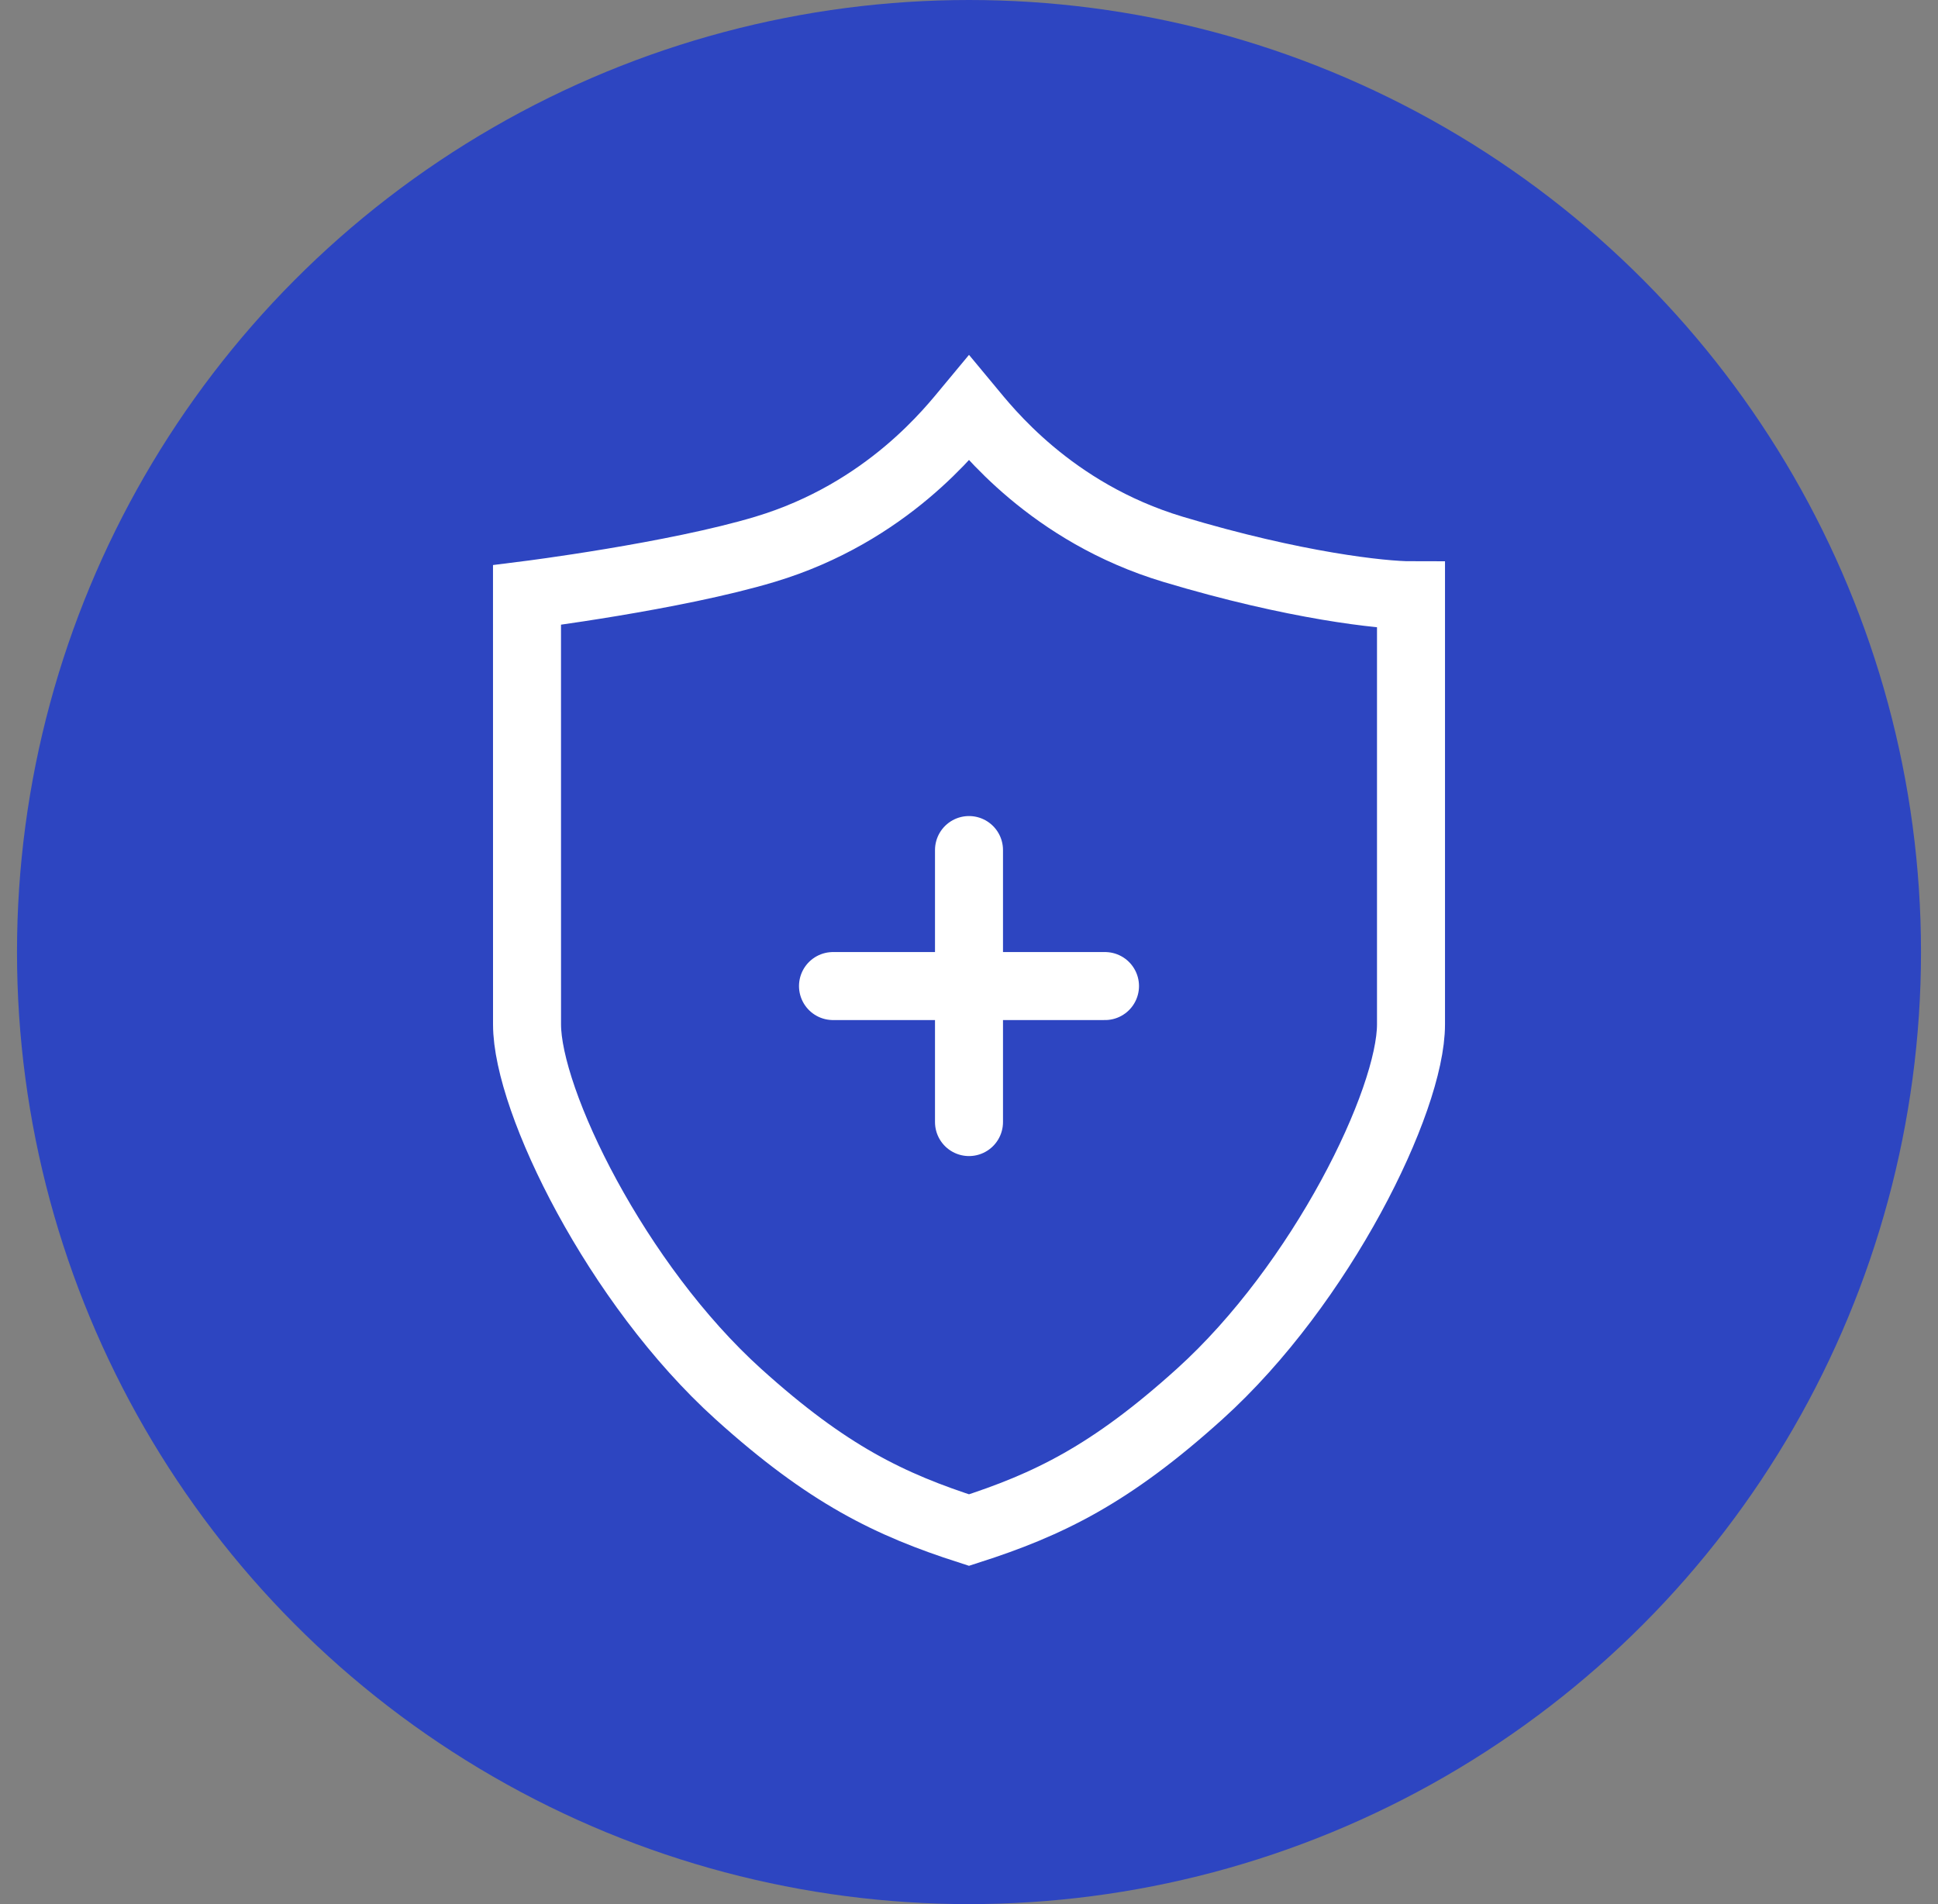
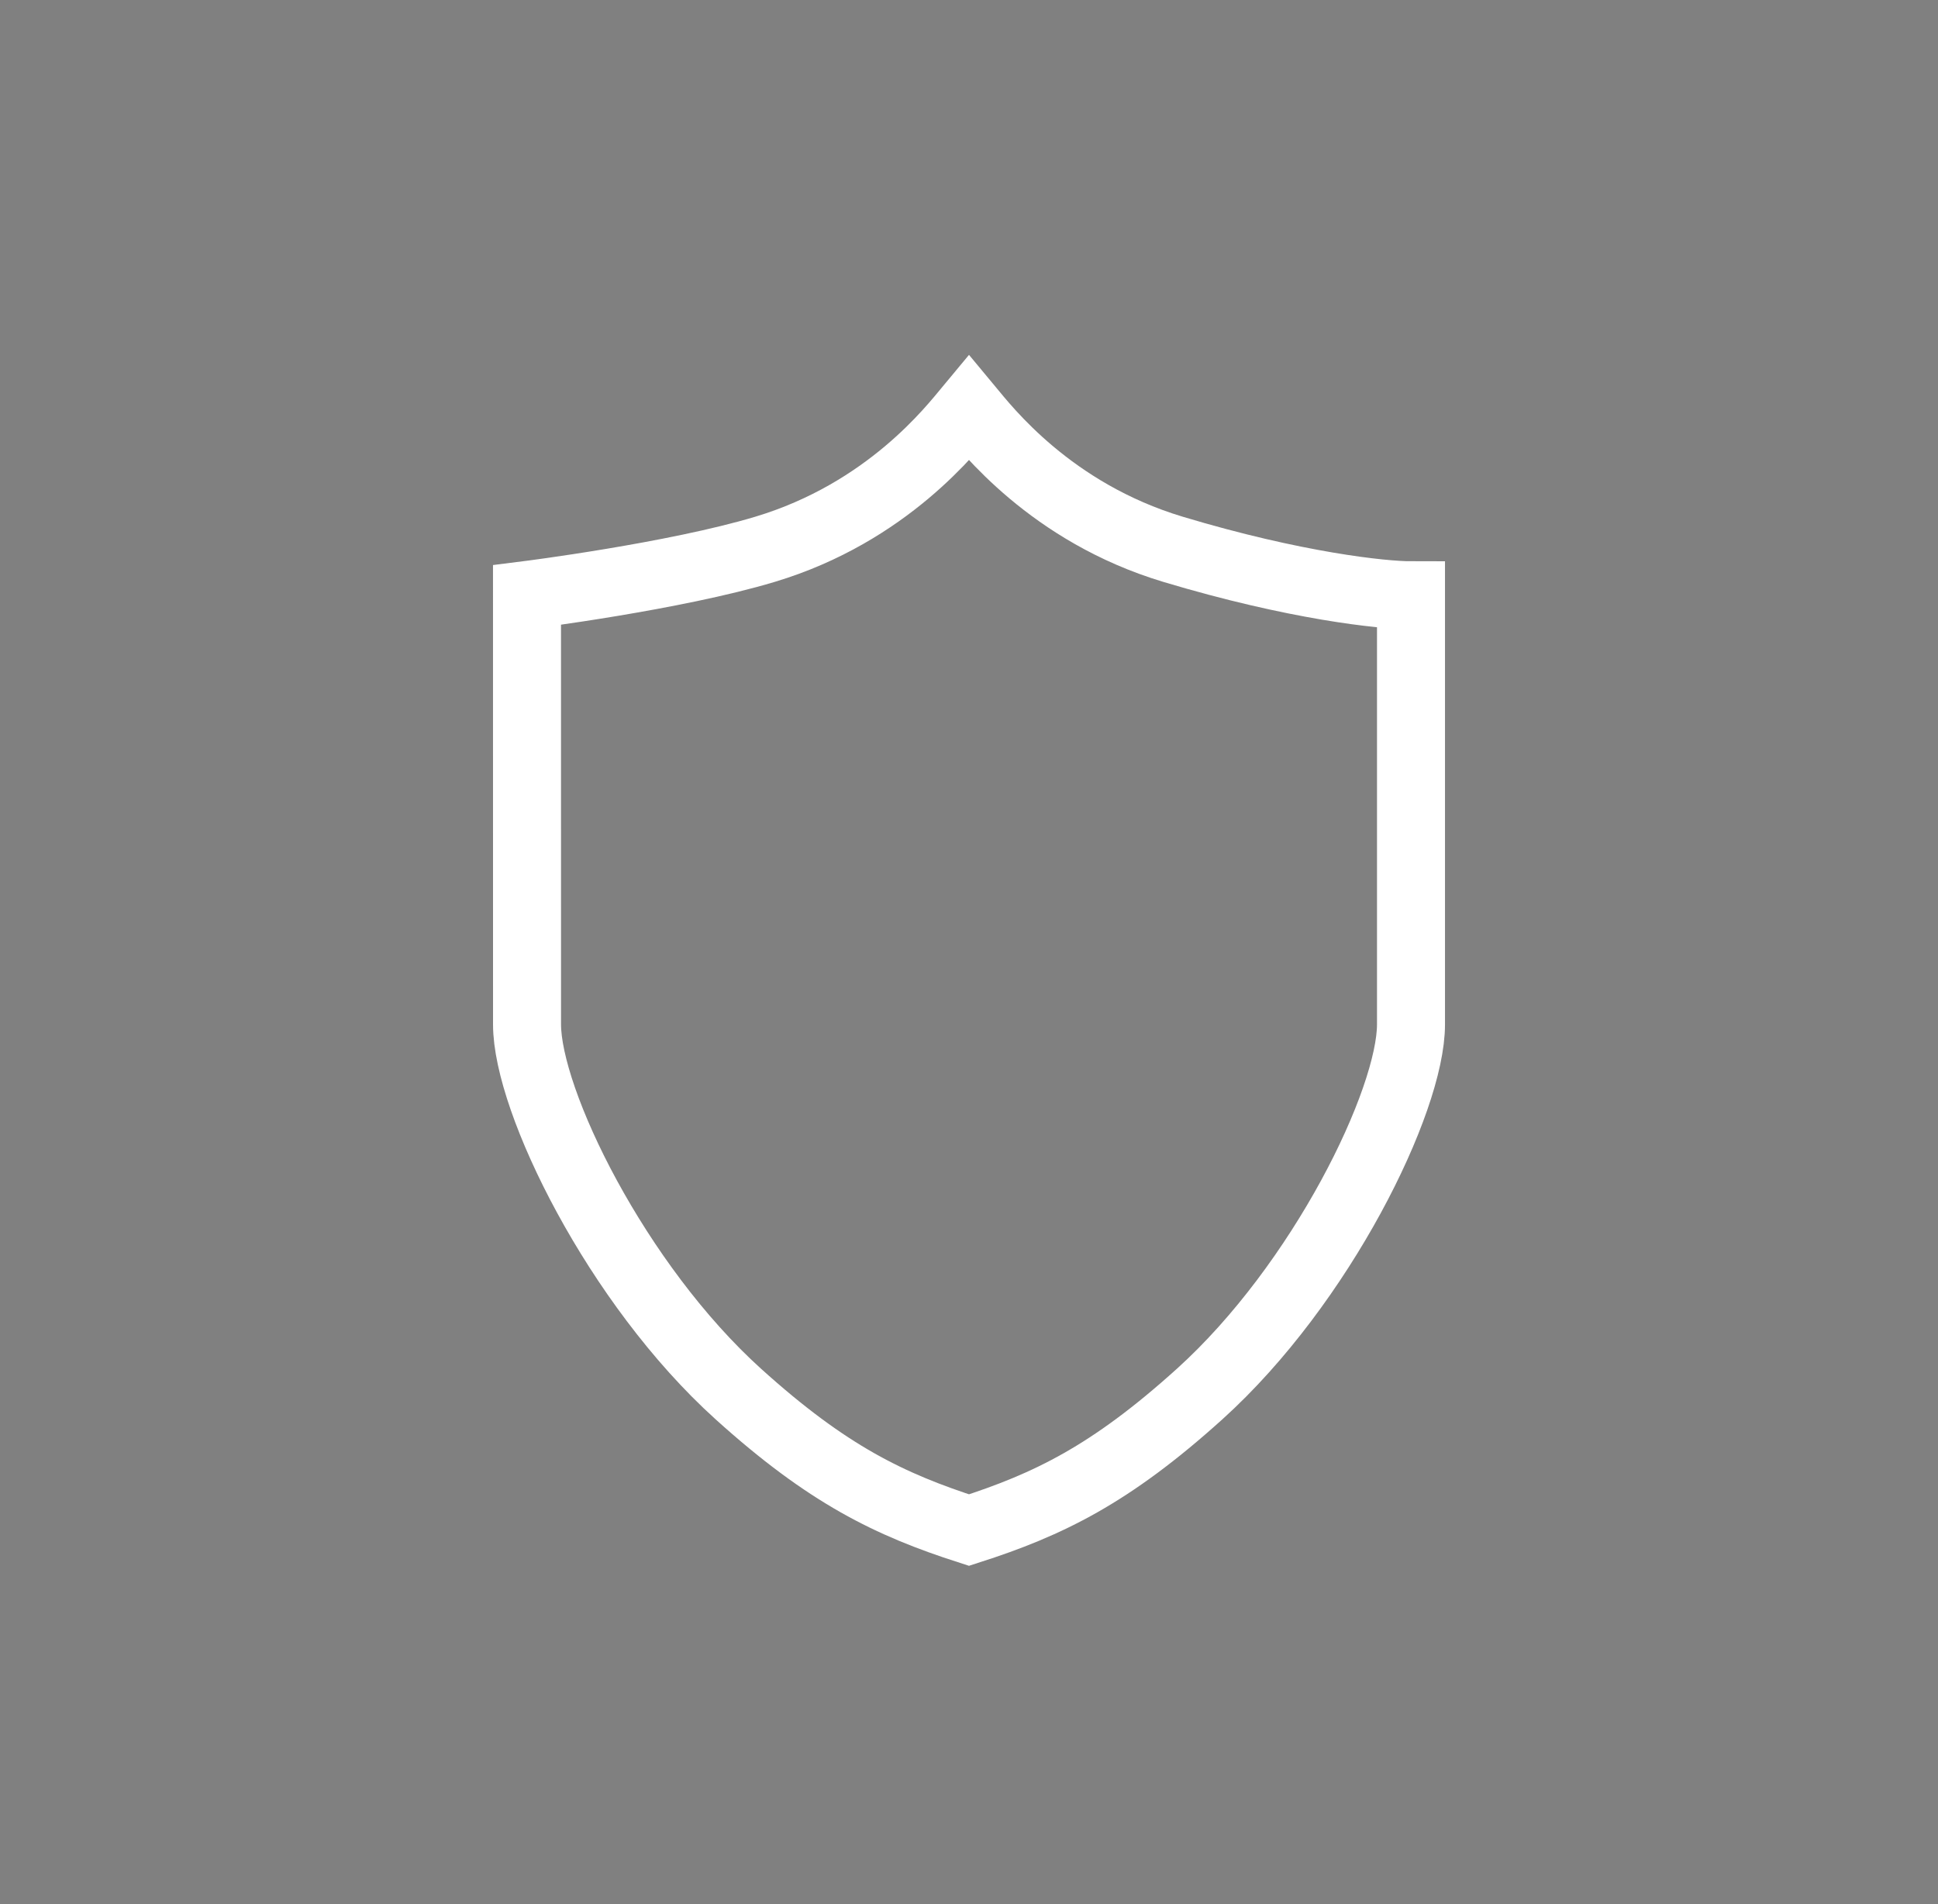
<svg xmlns="http://www.w3.org/2000/svg" width="57" height="56" viewBox="0 0 57 56" fill="none">
  <rect x="0" y="0" width="57" height="56" fill="#808080" stroke="none" />
-   <circle cx="28.5" cy="28" r="28" fill="#2D45C1" />
-   <path d="M28.5 25C28.5 28.124 28.5 33 28.5 33M32.5 29H24.5" stroke="white" stroke-width="2" stroke-linecap="round" />
  <path d="M35.282 41C32.656 43.371 30.834 44.249 28.5 45C26.167 44.249 24.343 43.371 21.717 41C18.138 37.768 15.501 32.38 15.501 30.127L15.5 17.5C15.5 17.5 19.841 16.954 22.5 16.155C26.1 15.073 28 12.601 28.5 12C29 12.601 30.9 15.073 34.5 16.155C38.1 17.237 40.667 17.507 41.5 17.507V30.127C41.5 32.38 38.862 37.768 35.282 41Z" stroke="white" stroke-width="2" stroke-linecap="round" />
</svg>